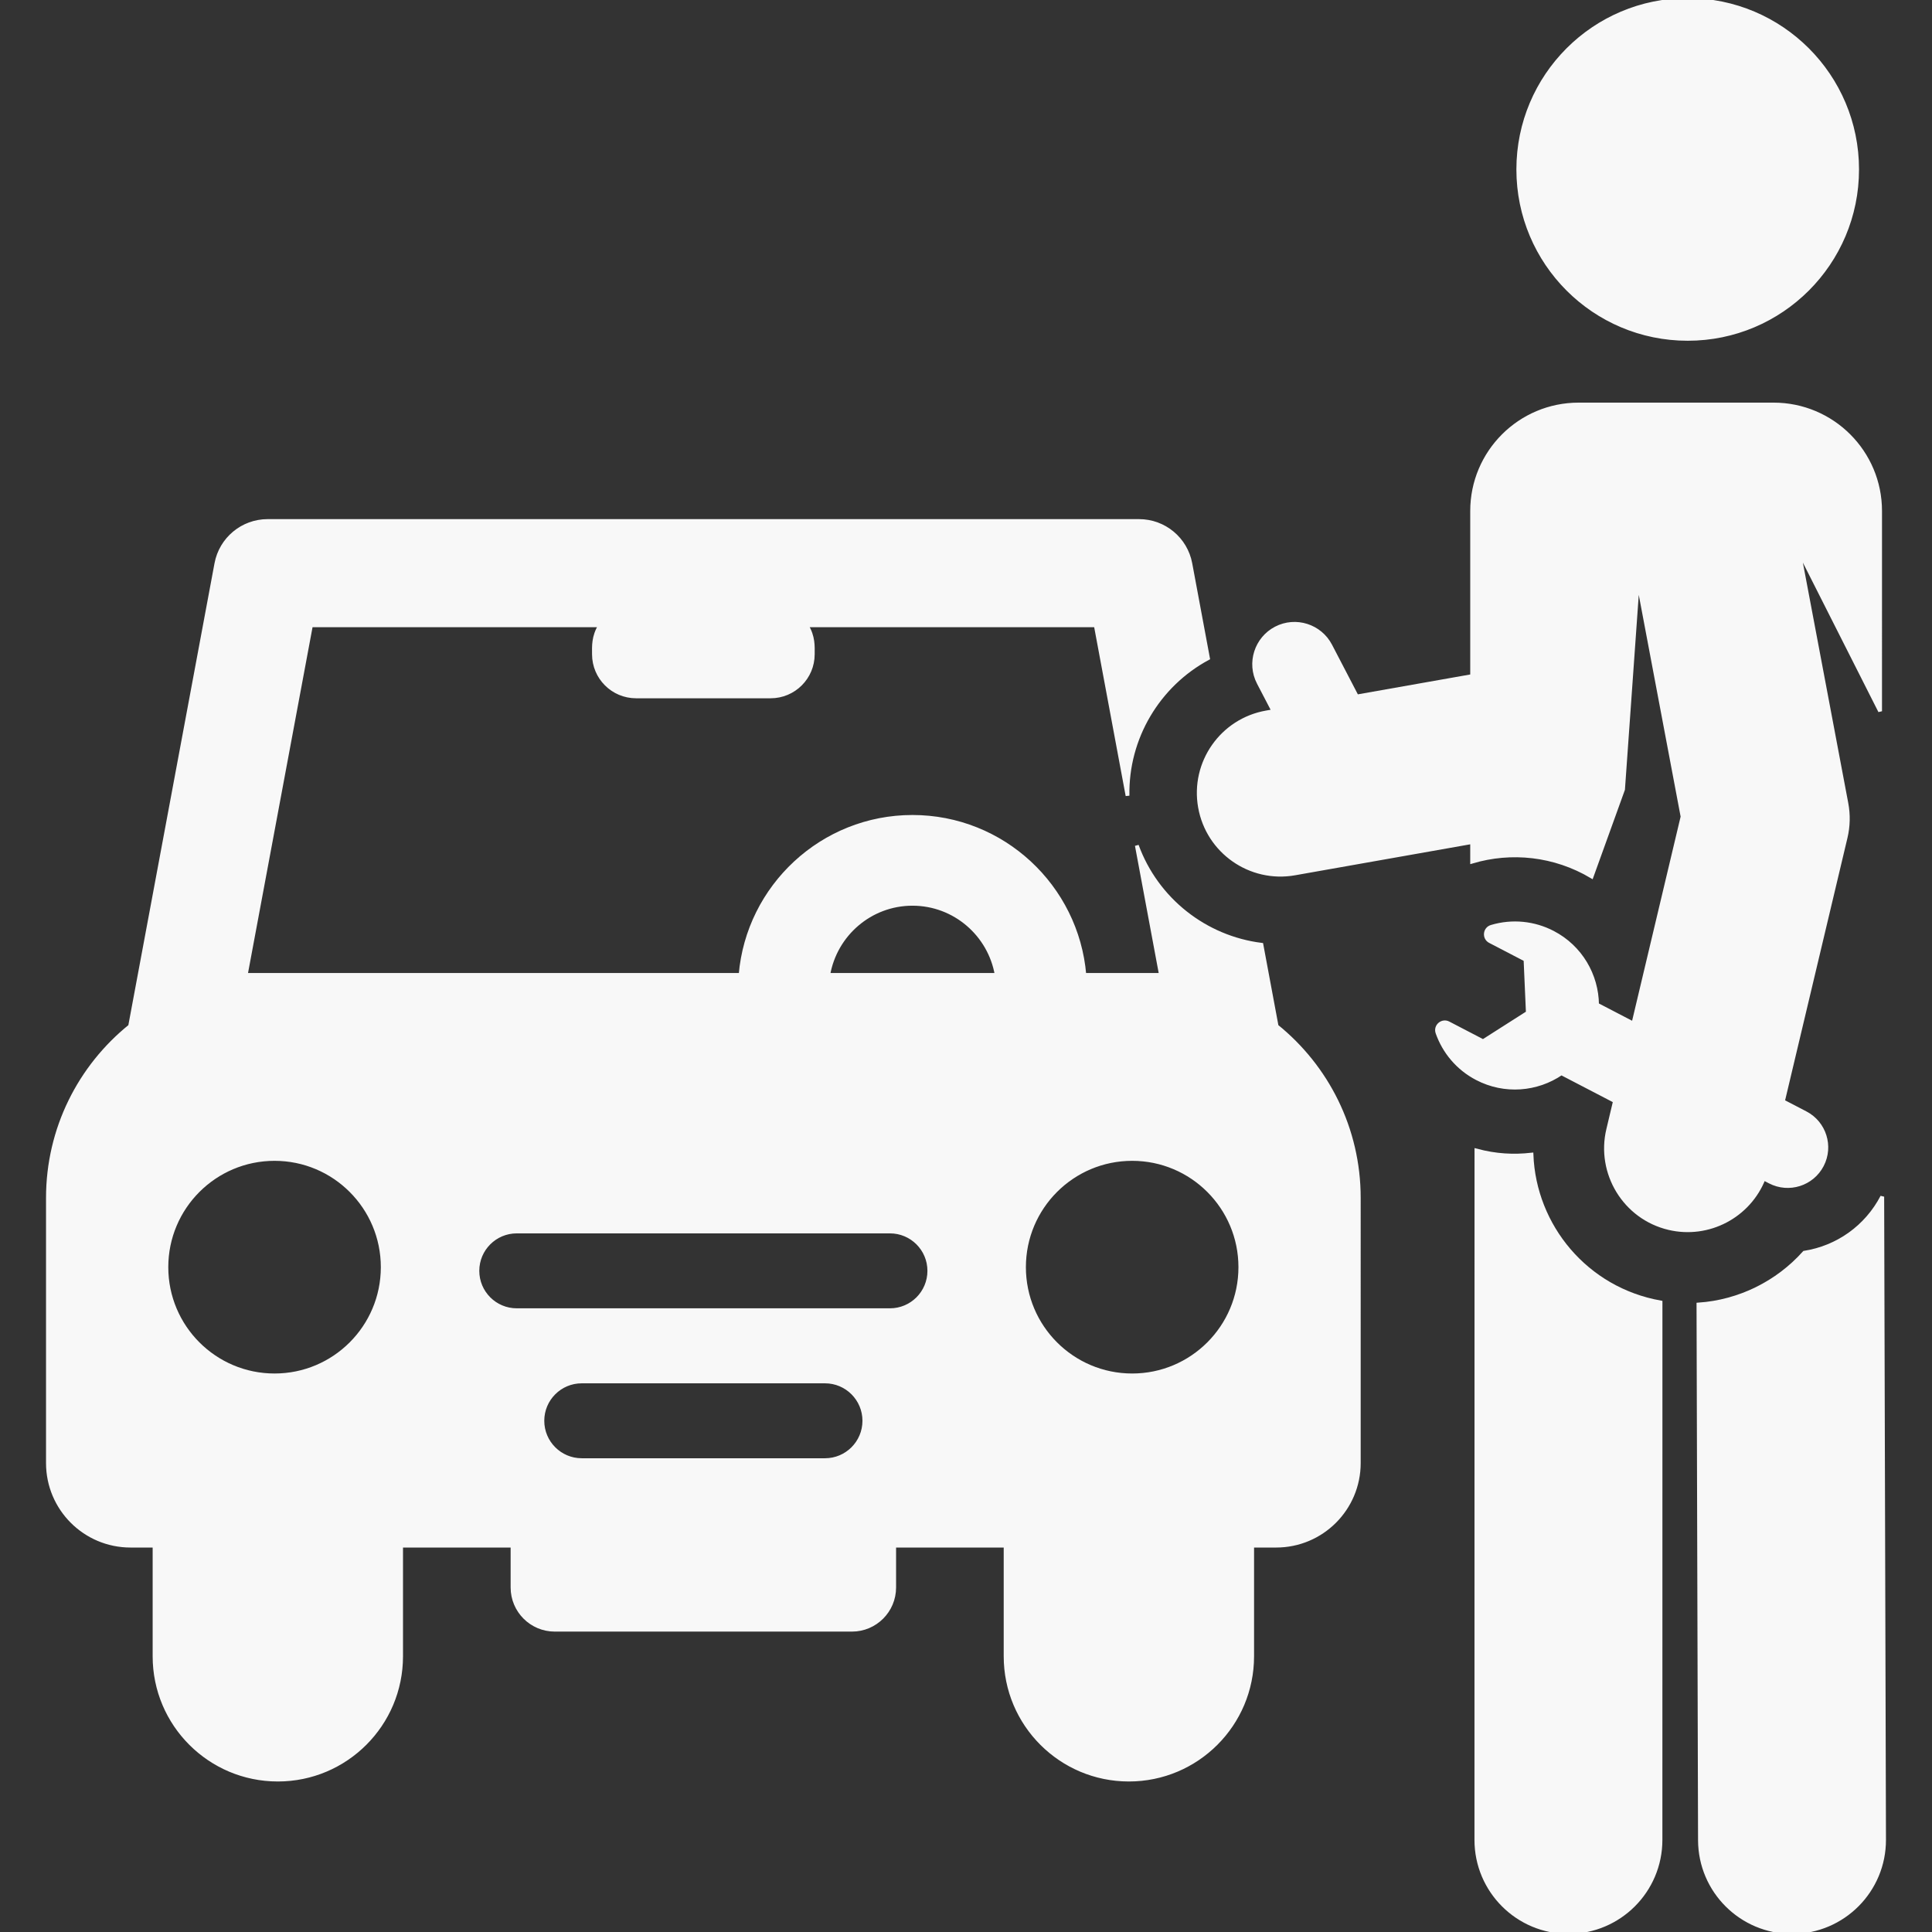
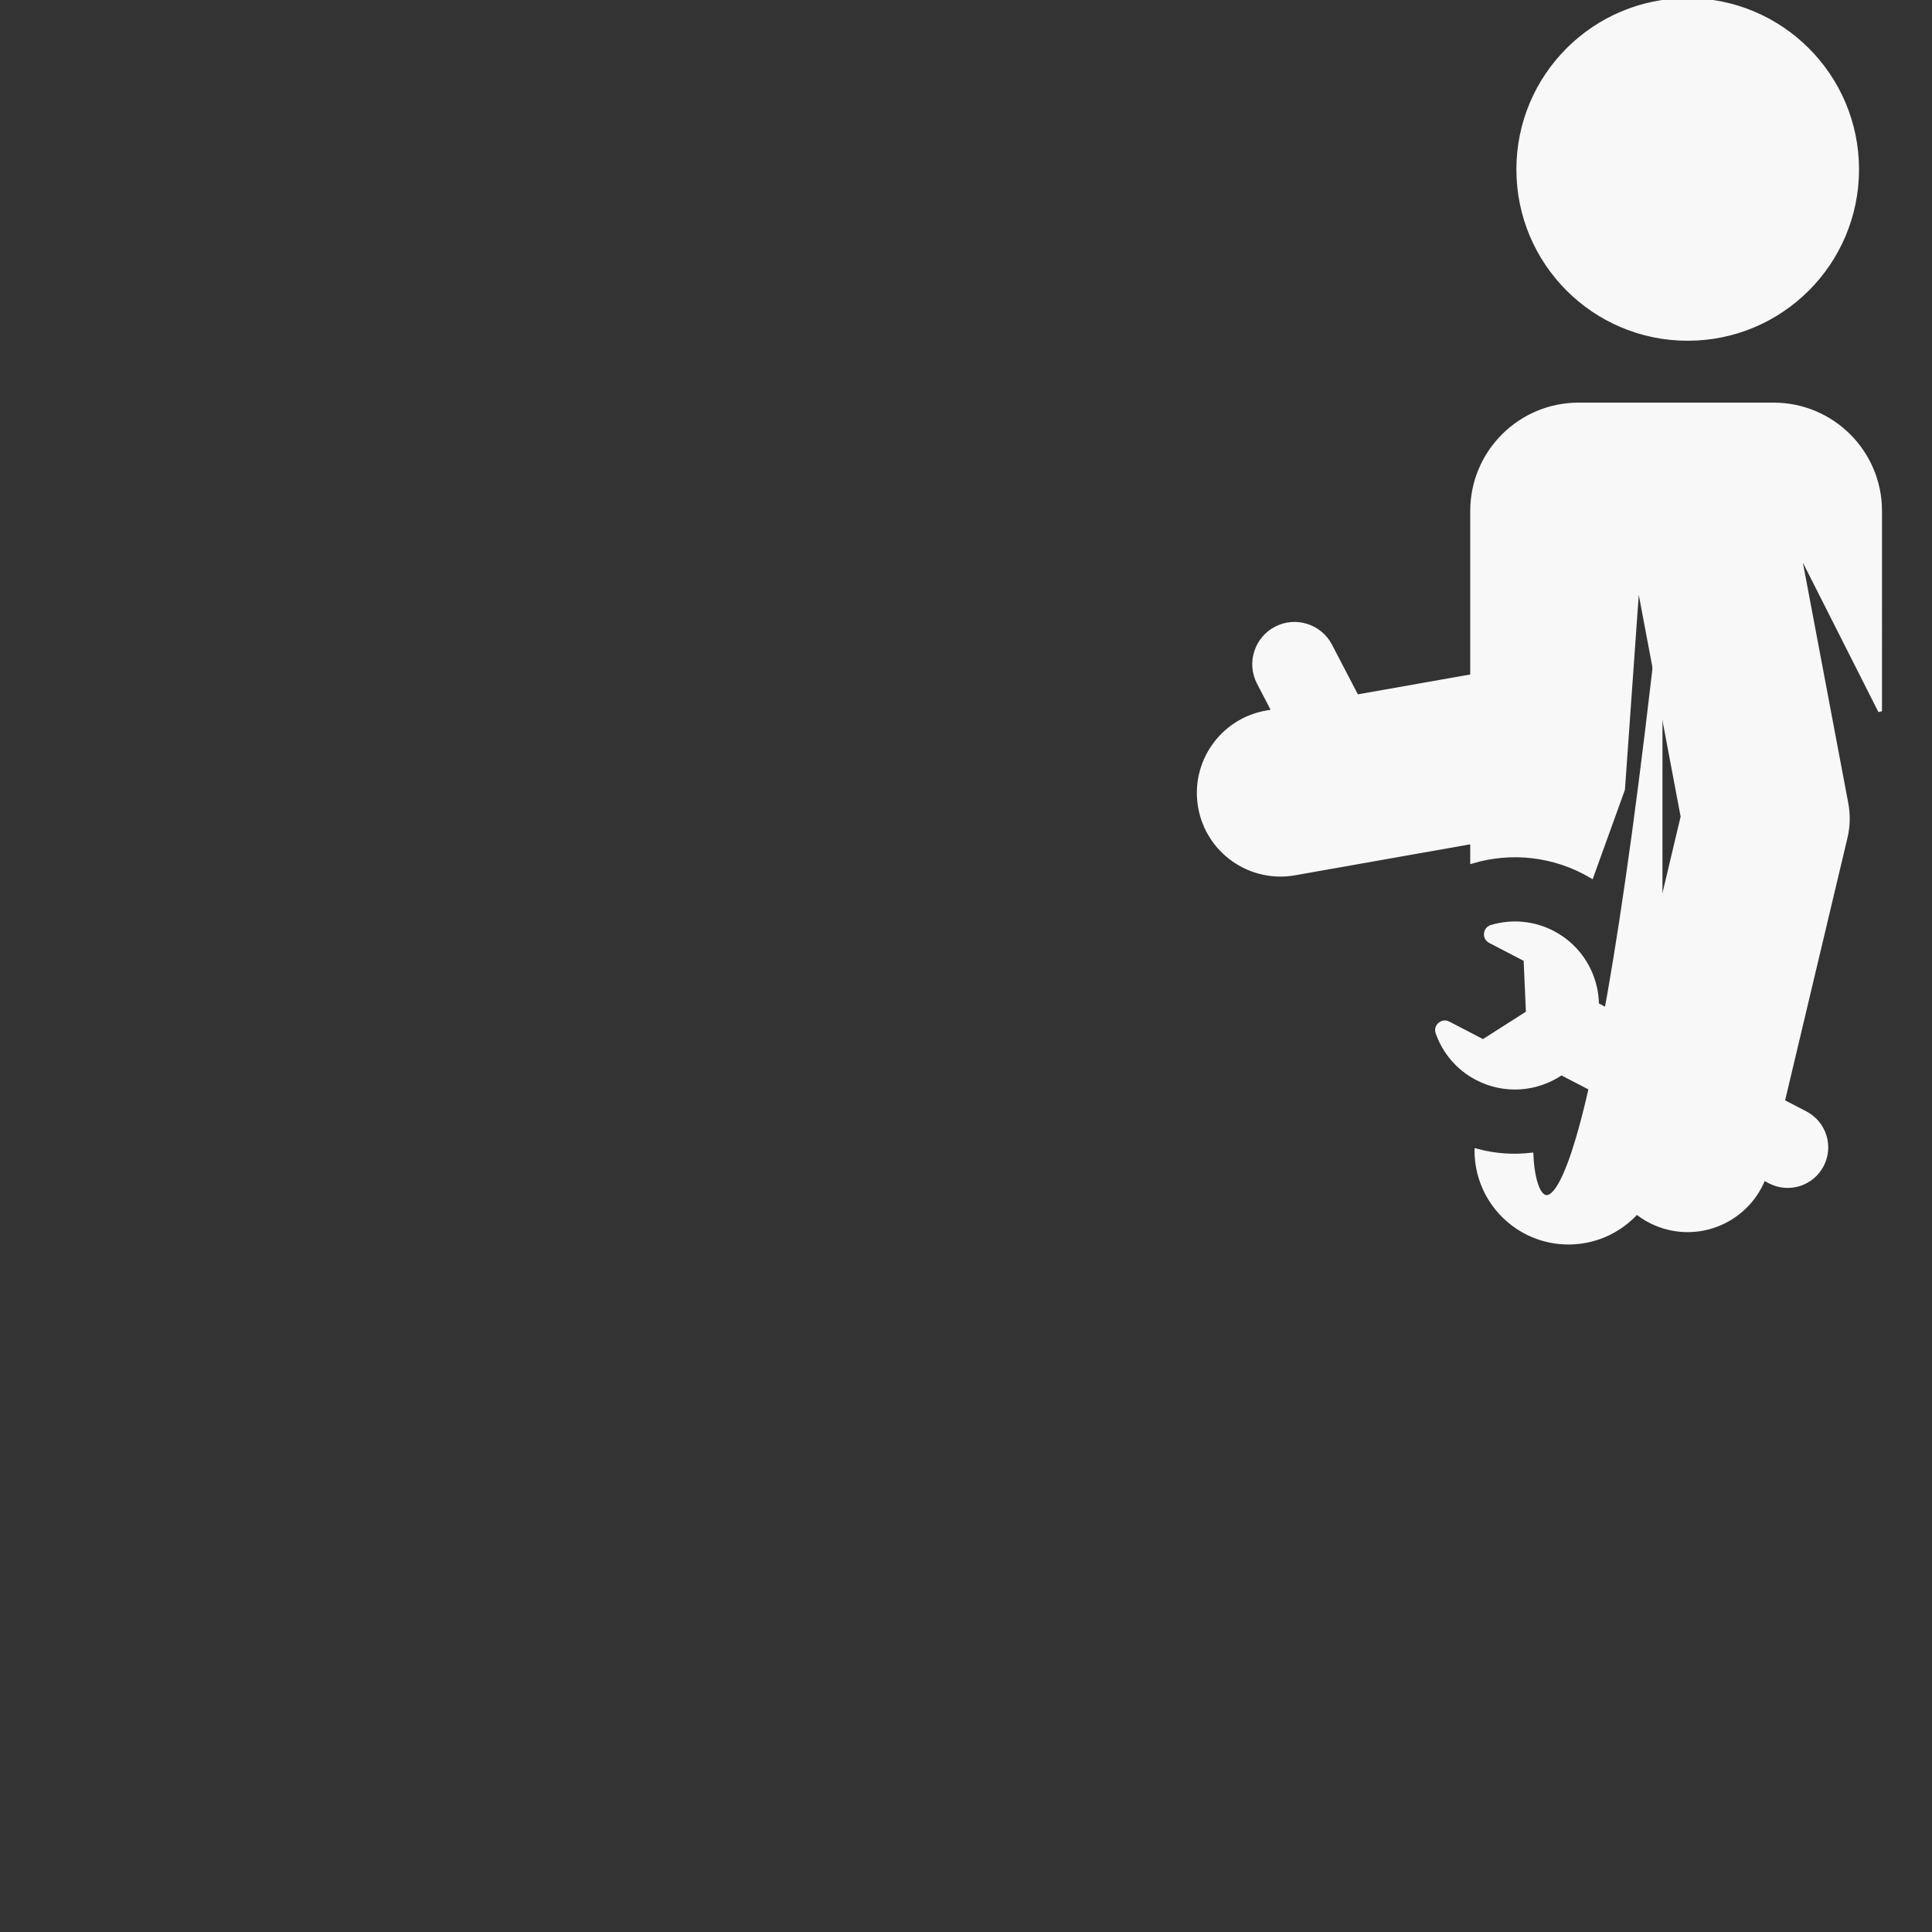
<svg xmlns="http://www.w3.org/2000/svg" fill="#f8f8f8" height="200px" width="200px" version="1.1" id="Layer_1" viewBox="0 0 512 512" xml:space="preserve" stroke="#f8f8f8">
  <rect x="0" y="0" width="512" height="512" fill="#333333" stroke="none" />
  <g id="SVGRepo_bgCarrier" stroke-width="0" />
  <g id="SVGRepo_tracerCarrier" stroke-linecap="round" stroke-linejoin="round" />
  <g id="SVGRepo_iconCarrier">
    <g>
      <g>
-         <path d="M338.323,271.947l-4.025-21.578c-14.9-1.865-27.797-11.95-33.029-26.299l6.396,34.288h-20.297 c-1.972-23.417-21.636-41.876-45.554-41.876c-23.916,0-43.582,18.459-45.554,41.876H65.13l17.282-92.639h76.652 c-1.868,3.031-1.665,5.56-1.665,7.664c0,6.168,5.001,11.168,11.169,11.168h35.662c6.168,0,11.169-5.001,11.169-11.168 c0-2.074,0.21-4.623-1.665-7.664h76.652l8.423,45.154c-0.296-15.314,8.135-29.341,21.326-36.438l-4.677-25.073 c-1.221-6.544-6.932-11.288-13.589-11.288H70.928c-6.656,0-12.368,4.744-13.589,11.288L34.473,271.948 c-13.277,10.723-21.776,27.126-21.776,45.521v70.253c0,12.091,9.801,21.892,21.891,21.892h6.366v29.325 c0,18.044,14.628,32.673,32.673,32.673c18.045,0,32.673-14.628,32.673-32.673v-29.325h29.522v11.075 c0,6.187,5.015,11.202,11.202,11.202h78.747c6.187,0,11.202-5.015,11.202-11.202v-11.075h29.522v29.325 c0,18.044,14.628,32.673,32.673,32.673c18.045,0,32.673-14.628,32.673-32.673v-29.325h6.366c12.091,0,21.891-9.801,21.891-21.892 V317.47C360.099,299.073,351.6,282.67,338.323,271.947z M72.76,364.493c-15.83,0-28.662-12.84-28.662-28.68 c0-15.84,12.832-28.68,28.662-28.68s28.664,12.84,28.664,28.68C101.423,351.652,88.589,364.493,72.76,364.493z M218.63,386.951 h-64.463c-5.76,0-10.429-4.67-10.429-10.429c0-5.76,4.67-10.429,10.429-10.429h64.463c5.76,0,10.429,4.67,10.429,10.429 S224.389,386.951,218.63,386.951z M235.849,347.215h-98.902c-5.76,0-10.429-4.67-10.429-10.429s4.67-10.429,10.429-10.429h98.902 c5.76,0,10.429,4.67,10.429,10.429S241.609,347.215,235.849,347.215z M219.493,258.358c1.843-10.676,11.126-18.838,22.322-18.838 c11.195,0,20.478,8.161,22.323,18.838H219.493z M300.037,364.493c-15.83,0-28.664-12.84-28.664-28.68 c0-15.84,12.832-28.68,28.664-28.68c15.83,0,28.662,12.84,28.662,28.68S315.866,364.493,300.037,364.493z" />
-       </g>
+         </g>
    </g>
    <g>
      <g>
-         <path d="M498.821,317.132c-4.197,8.053-11.875,13.474-20.657,14.848c-7.138,7.973-17.206,12.991-28.063,13.733l0.401,141.956 C450.541,501.122,461.457,512,474.901,512c0.023,0,0.047,0,0.07,0c13.475-0.038,24.368-10.992,24.331-24.468L498.821,317.132z" />
-       </g>
+         </g>
    </g>
    <g>
      <g>
-         <path d="M405.864,305.988c-4.701,0.519-9.34,0.315-14.598-1.084l-0.015,182.693c-0.001,13.475,10.923,24.4,24.398,24.401 c0.001,0,0.001,0,0.002,0c13.474,0,24.399-10.923,24.4-24.398l0.011-142.438C420.344,341.666,406.596,324.943,405.864,305.988z" />
+         <path d="M405.864,305.988c-4.701,0.519-9.34,0.315-14.598-1.084c-0.001,13.475,10.923,24.4,24.398,24.401 c0.001,0,0.001,0,0.002,0c13.474,0,24.399-10.923,24.4-24.398l0.011-142.438C420.344,341.666,406.596,324.943,405.864,305.988z" />
      </g>
    </g>
    <g>
      <g>
        <circle cx="447.259" cy="44.901" r="44.901" />
      </g>
    </g>
    <g>
      <g>
        <path d="M498.252,135.423c0-15.586-12.636-28.222-28.222-28.222c-10.439,0-41.143,0-51.681,0 c-15.586,0-28.222,12.636-28.222,28.222c0,23.929,0,32.882,0,43.739l-30.554,5.402l-7.022-13.488 c-2.698-5.183-9.148-7.298-14.431-4.55c-5.153,2.682-7.312,9.125-4.55,14.431l3.91,7.512l-1.907,0.337 c-11.78,2.083-19.643,13.322-17.561,25.102c2.083,11.779,13.317,19.643,25.103,17.561l47.011-8.31v5.182 c10.357-3.086,21.825-1.924,31.677,3.929l8.326-23.068l3.935-55.443l11.828,62.666c-2.888,12.154-10.448,43.974-13.027,54.825 l-9.623-5.006c-0.087-7.774-4.34-15.248-11.72-19.087c-4.936-2.567-10.735-3.203-16.288-1.538c-1.774,0.532-2.003,2.96-0.36,3.814 l9.399,4.89l0.618,14.057l-11.864,7.563l-9.178-4.774c-1.642-0.855-3.529,0.737-2.905,2.518 c1.767,5.036,5.376,9.437,10.485,12.095c7.311,3.803,15.875,3.075,22.356-1.361l14.195,7.385l-1.794,7.554 c-2.726,11.471,4.32,23.292,16.068,26.083c10.524,2.498,21.234-3.185,25.144-13.132l1.63,0.848 c5.017,2.61,11.205,0.661,13.817-4.361c2.611-5.02,0.659-11.206-4.361-13.817l-5.987-3.115 c1.889-7.952,14.746-62.063,16.612-69.917c0.704-2.961,0.775-6.035,0.211-9.025l-12.684-67.199l21.615,42.764 C498.252,172.627,498.252,151.298,498.252,135.423z" />
      </g>
    </g>
  </g>
</svg>